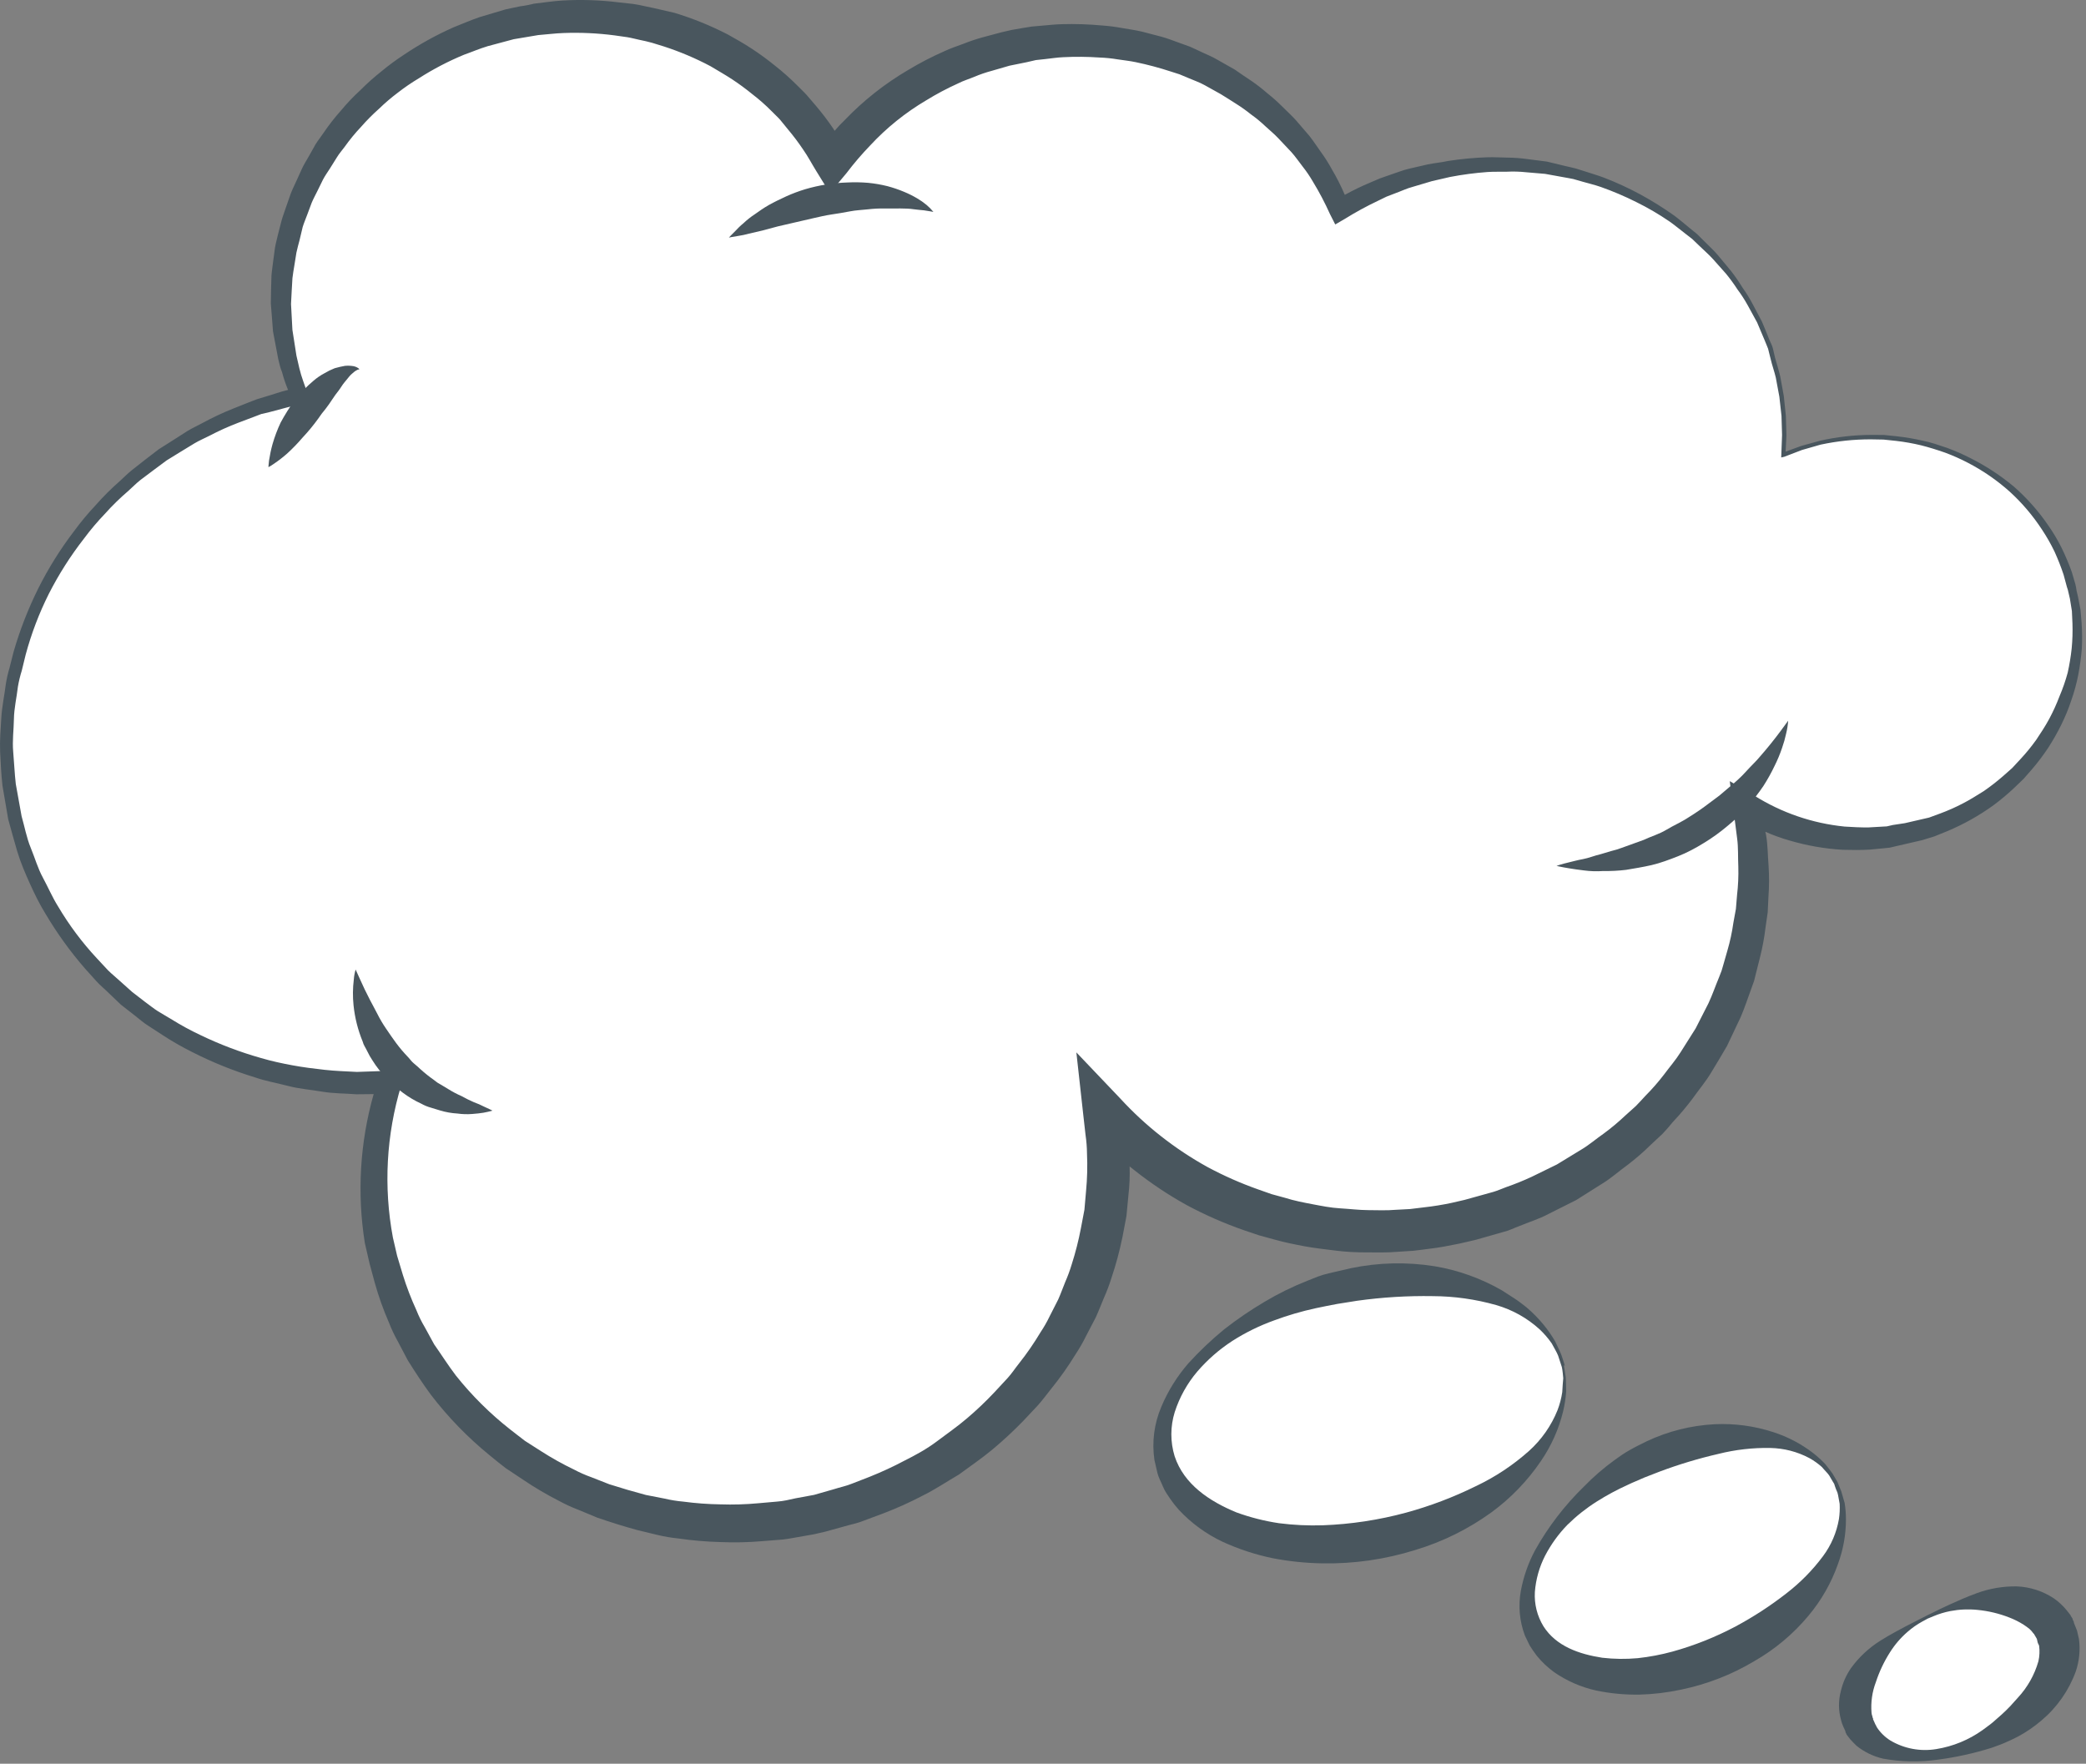
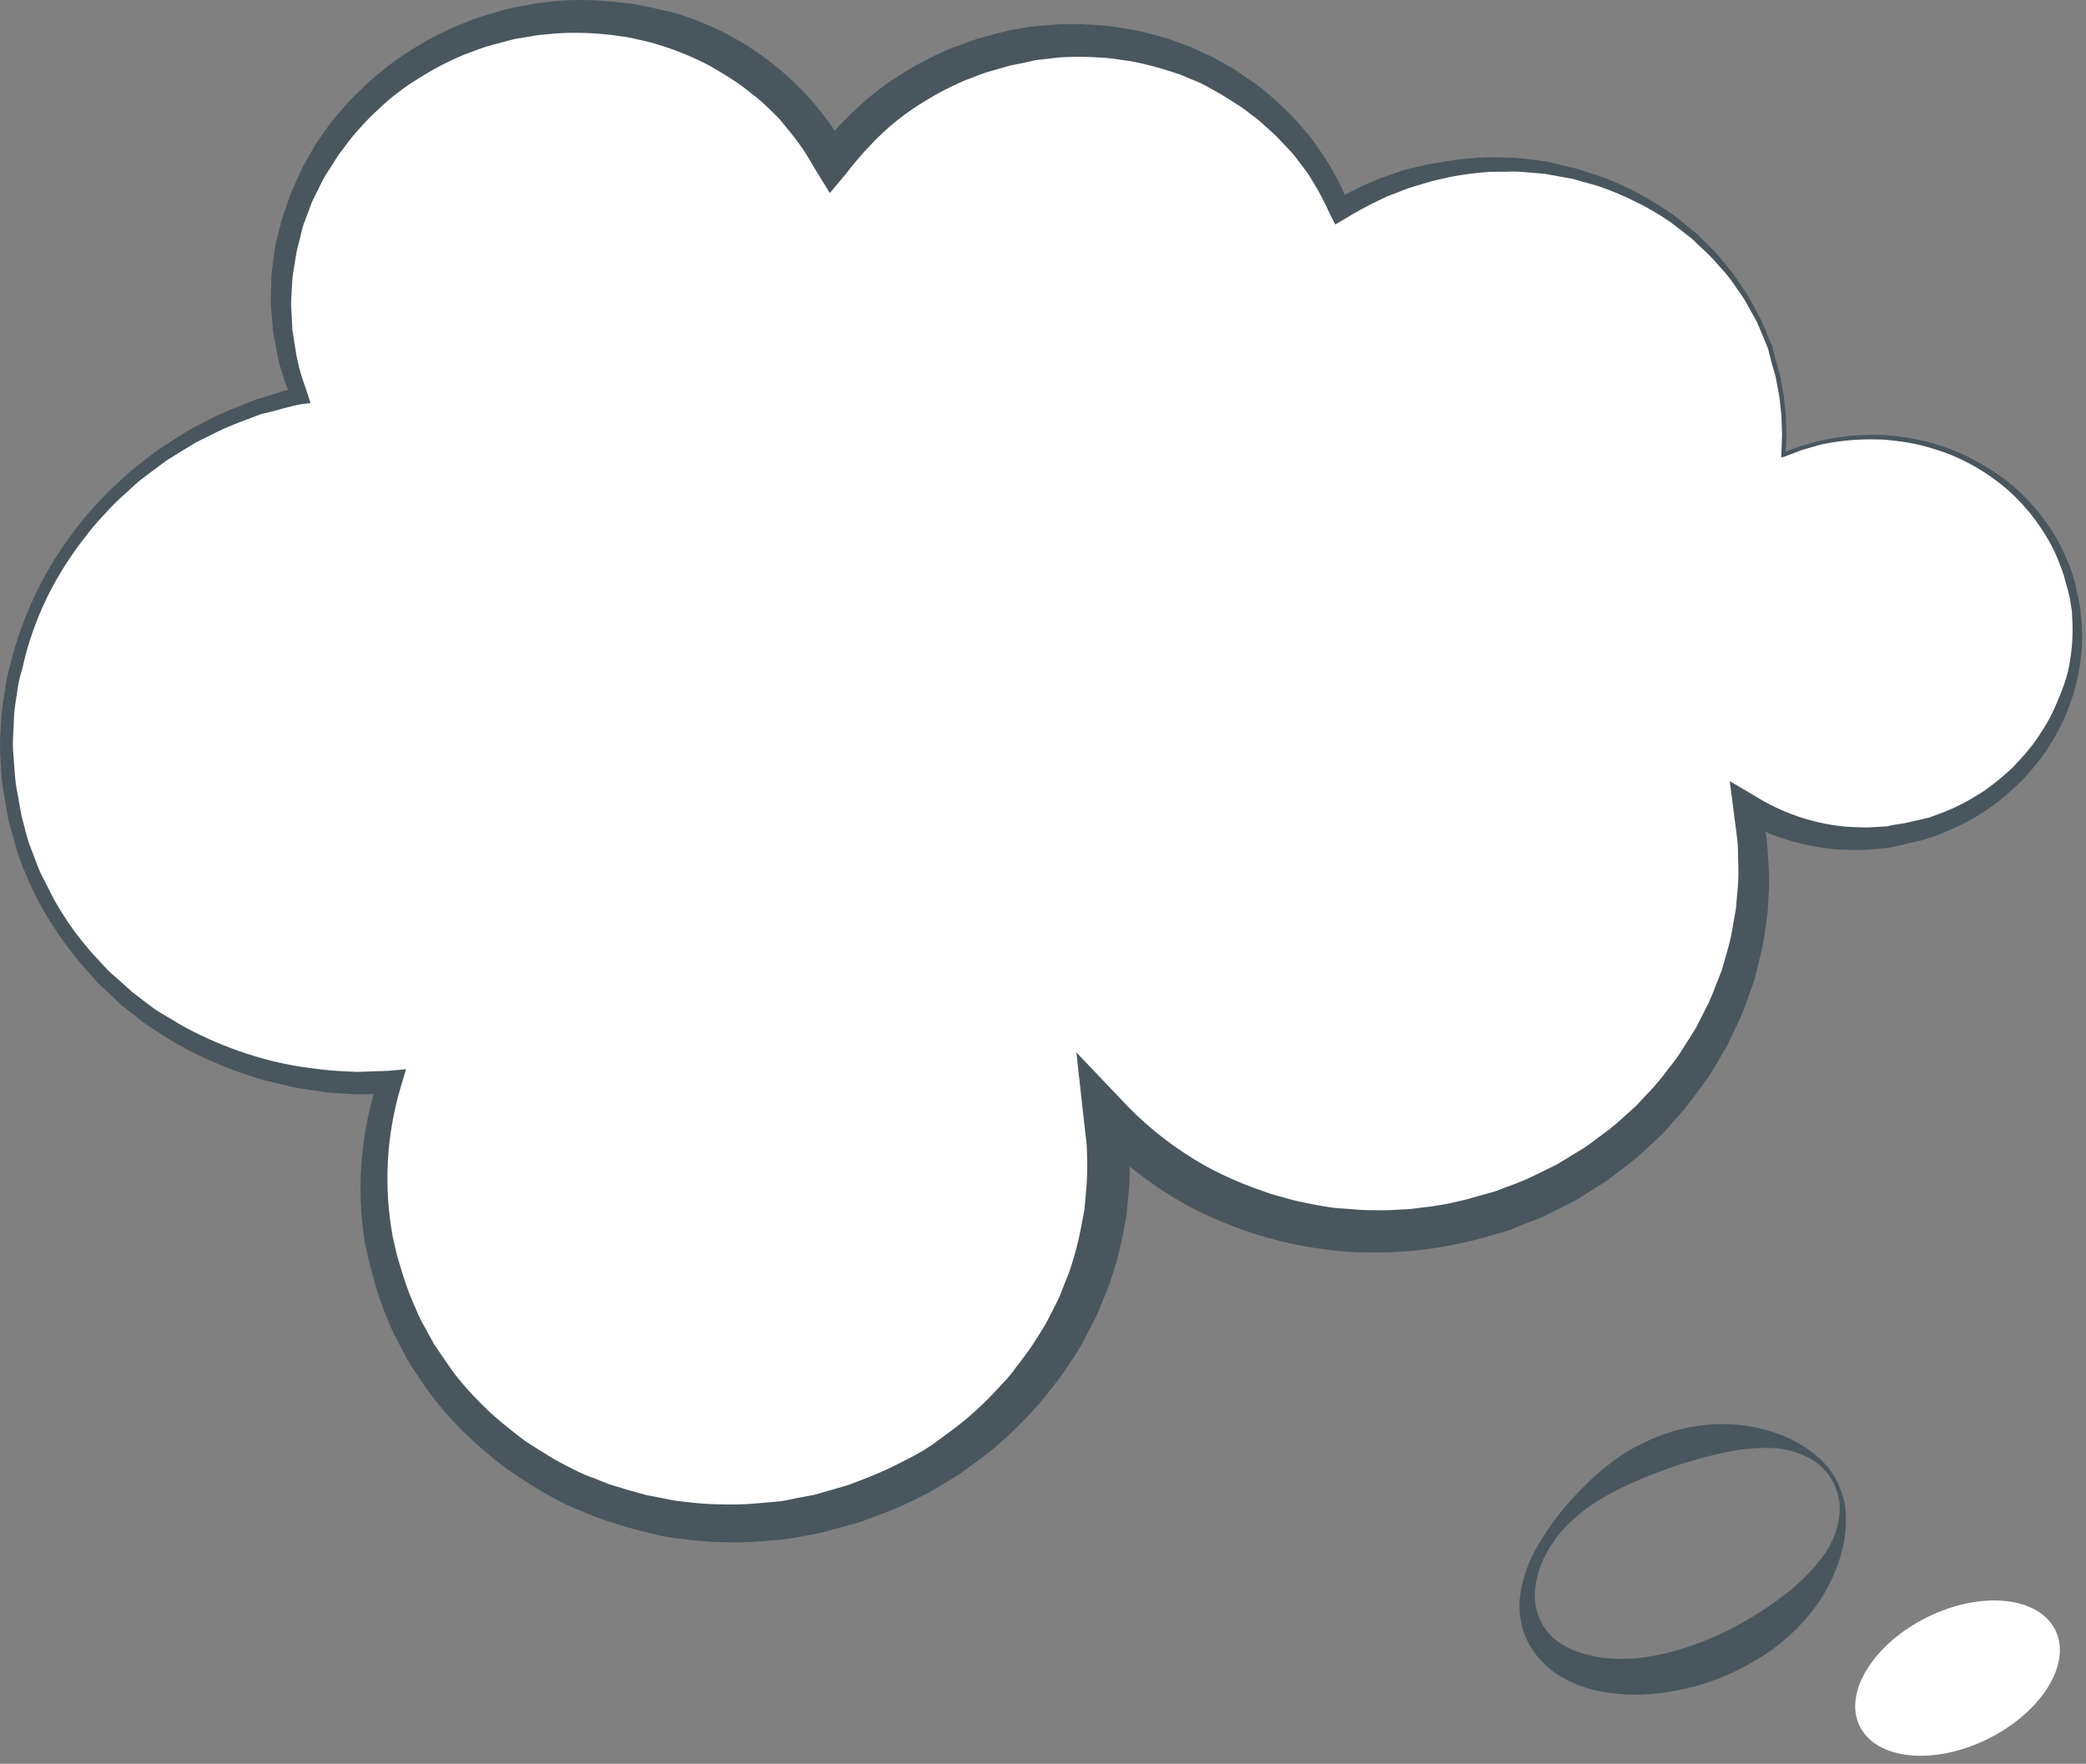
<svg xmlns="http://www.w3.org/2000/svg" width="330" height="279" viewBox="0 0 330 279" fill="none">
  <rect x="0" y="0" width="330" height="279" fill="#808080" stroke="none" />
-   <path d="M290.425 234.598C286.416 226.432 272.458 224.944 259.288 231.395C246.118 237.847 238.704 249.788 242.684 257.96C246.663 266.132 260.65 267.614 273.748 261.179C286.846 254.745 294.46 242.879 290.425 234.598Z" fill="white" />
  <path d="M291.289 235.928L290.693 234.46C290.693 234.46 290.421 234.007 289.914 233.124C289.635 232.704 289.214 232.195 288.742 231.592C288.145 230.968 287.504 230.386 286.824 229.853C284.931 228.397 282.801 227.279 280.527 226.549C277.535 225.573 274.391 225.15 271.248 225.299C267.534 225.492 263.894 226.405 260.529 227.987C259.632 228.436 258.812 228.823 257.82 229.385C256.828 229.948 256.232 230.388 255.386 230.993C253.679 232.232 252.082 233.615 250.611 235.126C247.525 238.121 244.895 241.552 242.805 245.309C241.755 247.296 241.011 249.429 240.598 251.637C240.16 254.017 240.381 256.47 241.236 258.733L241.993 260.301C242.313 260.833 242.732 261.403 243.131 261.947C243.93 262.919 244.849 263.786 245.865 264.528C247.868 265.908 250.117 266.891 252.491 267.422C254.759 267.894 257.072 268.112 259.388 268.072C261.605 268.01 263.812 267.743 265.981 267.276C270.038 266.435 273.926 264.922 277.485 262.801C280.753 260.938 283.661 258.506 286.074 255.619C288.129 253.176 289.723 250.379 290.778 247.365C291.602 245.118 292.024 242.744 292.023 240.35C292.021 239.483 291.953 238.618 291.819 237.761C291.592 237.04 291.449 236.422 291.289 235.928ZM291.028 237.883C291.071 238.686 291.034 239.491 290.917 240.287C290.552 242.421 289.688 244.438 288.395 246.173C286.743 248.392 284.792 250.373 282.599 252.058C280.085 254.019 277.409 255.762 274.6 257.269C271.419 258.96 268.063 260.3 264.592 261.263C262.787 261.756 260.946 262.105 259.087 262.307C257.219 262.477 255.34 262.454 253.477 262.239C249.829 261.673 246.193 260.437 244.172 257.267C243.176 255.639 242.701 253.744 242.812 251.838C242.965 249.838 243.514 247.887 244.428 246.101C245.363 244.307 246.555 242.658 247.967 241.207C249.377 239.819 250.932 238.586 252.606 237.529C254.187 236.53 255.836 235.643 257.541 234.874C258.344 234.477 259.307 234.118 260.142 233.728L262.549 232.793C265.583 231.656 268.689 230.721 271.847 229.994C274.526 229.321 277.283 229.005 280.045 229.055C282.206 229.094 284.327 229.642 286.236 230.655C286.945 231.05 287.609 231.522 288.213 232.062C288.655 232.597 289.096 232.995 289.372 233.401C289.869 234.241 290.15 234.737 290.165 234.733C290.179 234.73 290.281 235.237 290.684 236.129C290.819 236.582 290.883 237.189 291.028 237.883Z" fill="#49565E" />
  <path d="M325.151 257.881C322.538 252.545 313.469 251.609 304.958 255.787C296.448 259.965 291.582 267.711 294.194 273.048C296.806 278.384 305.858 279.309 314.383 275.127C322.908 270.946 327.792 263.211 325.151 257.881Z" fill="white" />
-   <path d="M328.11 256.775L328.074 256.617L328.044 256.487L327.912 256.245L327.862 256.029L327.608 255.649C327.571 255.491 327.479 255.421 327.346 255.239L326.877 254.651C326.317 253.974 325.668 253.375 324.949 252.869C323.188 251.693 321.135 251.029 319.018 250.951C316.87 250.921 314.734 251.286 312.717 252.027C310.982 252.655 309.587 253.311 308.446 253.817C307.305 254.323 306.437 254.766 305.84 255.07L304.925 255.509L301.468 257.277C300.364 257.881 298.994 258.576 297.446 259.555C295.637 260.692 294.063 262.167 292.81 263.899C292.059 264.993 291.519 266.217 291.218 267.509C290.822 268.998 290.828 270.565 291.236 272.051C291.328 272.452 291.464 272.843 291.641 273.215L291.91 273.789L291.977 274.077L292.102 274.29L292.125 274.391L292.71 275.15C293.03 275.485 293.353 275.835 293.684 276.152C294.919 277.153 296.368 277.855 297.918 278.205C300.769 278.719 303.683 278.772 306.551 278.363C309.437 277.985 312.285 277.357 315.062 276.488C315.827 276.19 316.396 276.028 317.111 275.711C317.827 275.394 318.488 275.105 319.204 274.728C320.551 274.006 321.814 273.14 322.973 272.145C325.417 270.087 327.28 267.426 328.377 264.426C328.943 262.768 329.116 261 328.882 259.264L328.577 257.94C328.454 257.605 328.282 257.19 328.11 256.775ZM322.585 260.355C322.691 261.172 322.652 262.002 322.469 262.806C321.857 264.942 320.753 266.905 319.244 268.536C318.817 268.983 318.428 269.467 318.038 269.876C317.647 270.284 317.154 270.777 316.677 271.205C316.2 271.633 315.734 272.044 315.253 272.458C314.773 272.872 314.102 273.315 313.64 273.679C311.464 275.234 308.957 276.264 306.316 276.689C303.813 277.105 301.244 276.626 299.059 275.335C298.197 274.797 297.462 274.077 296.905 273.226C296.847 273.074 296.773 272.929 296.683 272.793L296.308 271.955L296.261 271.754C296.448 272.104 296.285 271.854 296.301 271.926L296.201 271.495C296.13 271.316 296.087 271.126 296.072 270.934C295.938 269.289 296.172 267.636 296.758 266.093C297.302 264.435 298.051 262.851 298.989 261.38C299.754 260.162 300.697 259.066 301.786 258.128C302.492 257.512 303.262 256.974 304.083 256.522L304.959 256.047L305.872 255.669C306.73 255.307 307.622 255.035 308.535 254.857C309.949 254.587 311.395 254.524 312.827 254.669C314.56 254.836 316.262 255.243 317.882 255.88C318.674 256.183 319.433 256.566 320.148 257.023C320.471 257.232 320.781 257.458 321.078 257.703C321.302 257.906 321.502 258.134 321.675 258.383L321.791 258.492C321.807 258.564 321.923 258.735 321.996 258.854L322.225 259.256L322.245 259.342L322.355 259.817C322.391 259.975 322.548 260.196 322.585 260.355ZM322.379 259.463C322.477 259.561 322.395 259.535 322.379 259.463Z" fill="#49565E" />
  <path d="M287.977 70.028C285.972 70.501 284.011 71.141 282.113 71.943C282.459 67.739 282.151 63.506 281.2 59.395C275.781 35.933 251.239 21.57 226.339 27.321C221.257 28.503 216.399 30.495 211.95 33.221C203.824 13.793 181.697 2.599 159.273 7.779C148.237 10.285 138.452 16.633 131.664 25.688C122.462 8.493 101.705 -1.032 80.692 3.822C55.807 9.57 40.021 33.248 45.441 56.711C45.924 58.706 46.553 60.662 47.323 62.564L46.82 62.681C15.437 69.899 -4.463 99.786 2.365 129.348C8.495 155.889 33.926 173.047 61.685 171.211C58.797 180.179 58.391 189.761 60.51 198.94C67.345 228.53 98.316 246.636 129.706 239.385C159.931 232.404 179.408 204.494 174.74 175.948C188.176 190.862 209.84 198.146 231.76 193.083C262.704 185.936 282.422 156.834 276.439 127.652C284.179 132.341 293.451 133.801 302.257 131.72C320.363 127.538 331.833 110.311 327.892 93.25C323.951 76.189 306.083 65.846 287.977 70.028Z" fill="white" />
  <path d="M328.321 92.424L327.754 90.493C327.286 89.19 326.748 87.913 326.142 86.668C325.529 85.436 324.825 84.252 324.035 83.124C322.49 80.857 320.663 78.794 318.6 76.986C316.503 75.235 314.212 73.73 311.773 72.501C310.559 71.876 309.307 71.325 308.026 70.852C306.744 70.421 305.405 69.942 304.105 69.697C302.778 69.395 301.435 69.169 300.083 69.019L298.048 68.808L295.999 68.796C293.275 68.809 290.561 69.121 287.905 69.725L284.942 70.546L282.482 71.448L282.611 68.858L282.517 65.758L282.193 62.651L281.636 59.583C281.397 58.547 281.084 57.589 280.808 56.592L280.476 55.153C280.36 54.65 280.085 54.182 279.914 53.767C279.523 52.797 279.146 51.824 278.73 50.873L277.302 48.172C276.82 47.252 276.276 46.365 275.674 45.519C275.122 44.615 274.52 43.742 273.872 42.904L271.772 40.373C271.102 39.575 270.322 38.891 269.587 38.136L268.485 37.041L267.271 36.05C266.451 35.391 265.672 34.706 264.83 34.083C263.124 32.875 261.35 31.767 259.516 30.765C257.662 29.763 255.746 28.879 253.78 28.119C252.798 27.739 251.796 27.471 250.792 27.128L249.288 26.657C248.786 26.515 248.279 26.421 247.765 26.297L244.715 25.561L241.59 25.162C240.568 25.018 239.538 24.943 238.506 24.934C237.456 24.919 236.393 24.846 235.339 24.878C233.232 24.948 231.131 25.145 229.047 25.468C227.997 25.71 227.01 25.771 225.867 26.006L222.859 26.701C221.88 26.927 220.829 27.366 219.827 27.689L218.298 28.224L216.836 28.849C215.437 29.432 214.071 30.092 212.744 30.825C212.147 29.424 211.458 28.065 210.682 26.756C210.183 25.838 209.625 24.955 209.01 24.11C208.391 23.268 207.834 22.366 207.151 21.509L205.077 19.095C204.378 18.302 203.596 17.604 202.846 16.852C202.1 16.103 201.31 15.4 200.48 14.746C199.681 14.048 198.842 13.397 197.968 12.796C197.089 12.211 196.176 11.604 195.341 11.009L192.568 9.437C191.653 8.89 190.66 8.529 189.701 8.053L188.258 7.387L186.77 6.851C185.766 6.508 184.774 6.085 183.74 5.809L180.659 5.005C179.631 4.758 178.569 4.624 177.494 4.433C176.461 4.24 175.418 4.106 174.37 4.033C172.248 3.835 170.115 3.765 167.985 3.826C166.928 3.843 165.868 3.982 164.795 4.063L163.206 4.203L161.628 4.461L160.054 4.734L159.276 4.913L158.384 5.12L155.457 5.902C154.43 6.184 153.42 6.523 152.432 6.919C151.415 7.305 150.341 7.644 149.386 8.107C147.425 8.969 145.521 9.955 143.686 11.06C139.979 13.23 136.591 15.905 133.621 19.008C133.062 19.538 132.534 20.101 132.039 20.692C131.973 20.573 131.901 20.458 131.823 20.348C130.974 19.096 130.058 17.891 129.079 16.738L127.605 15.018C127.096 14.454 126.539 13.945 126.004 13.402C124.934 12.334 123.801 11.331 122.611 10.398C121.442 9.444 120.224 8.552 118.962 7.725C117.709 6.893 116.386 6.153 115.08 5.424C112.4 4.046 109.602 2.912 106.718 2.037L104.523 1.529C103.813 1.344 103.07 1.213 102.335 1.049C101.6 0.886 100.865 0.722 100.129 0.62L97.904 0.376C94.925 0.005 91.919 -0.092 88.923 0.086C87.427 0.174 85.968 0.42 84.489 0.58C83.77 0.747 83.05 0.913 82.296 0.996L79.983 1.485L75.898 2.701C74.492 3.177 73.116 3.783 71.726 4.331C69.002 5.543 66.389 6.988 63.916 8.651C62.669 9.463 61.471 10.347 60.328 11.299C59.163 12.219 58.055 13.209 57.01 14.262C55.908 15.271 54.876 16.355 53.923 17.506C52.934 18.614 52.02 19.787 51.187 21.017C50.782 21.625 50.309 22.204 49.922 22.825L48.848 24.739C48.481 25.384 48.08 26.008 47.777 26.669L46.863 28.683C46.564 29.358 46.216 30.015 45.966 30.709L45.237 32.8C45.006 33.505 44.739 34.188 44.54 34.901L43.981 37.077C43.814 37.797 43.615 38.51 43.494 39.234L43.2 41.438C43.126 42.169 42.991 42.897 42.945 43.62L42.88 45.831C42.87 46.577 42.853 47.352 42.844 48.036L43.022 50.254L43.187 52.413L43.596 54.575L44.011 56.767C44.201 57.587 44.344 58.206 44.618 58.87C44.873 59.828 45.191 60.767 45.571 61.681C44.304 61.974 43.15 62.422 41.911 62.769L40.65 63.151L39.383 63.641L36.857 64.648C35.19 65.314 33.564 66.079 31.989 66.939C31.207 67.362 30.384 67.734 29.626 68.198L27.368 69.644L25.106 71.076L23.02 72.678L20.916 74.331C20.211 74.888 19.586 75.532 18.934 76.123C17.588 77.3 16.32 78.565 15.139 79.909C13.916 81.206 12.775 82.577 11.722 84.016C9.553 86.854 7.656 89.89 6.054 93.084C4.46 96.291 3.157 99.634 2.161 103.074L1.502 105.666C1.247 106.515 1.051 107.38 0.917 108.255C0.692 110.035 0.309 111.79 0.205 113.572C0.101 115.354 -0.057 117.163 0.021 118.948C0.1 120.733 0.197 122.529 0.394 124.302L1.298 129.594C1.803 131.386 2.222 133.002 2.739 134.716C3.256 136.43 3.981 138.126 4.725 139.772C5.47 141.419 6.247 143.012 7.19 144.537C9.011 147.618 11.109 150.527 13.458 153.226L15.253 155.221C15.864 155.898 16.549 156.437 17.2 157.09L19.144 158.944L21.271 160.604C21.989 161.151 22.683 161.793 23.406 162.233L25.673 163.709C27.181 164.696 28.745 165.595 30.357 166.4C33.575 168.041 36.932 169.395 40.388 170.447C42.037 171.021 43.869 171.34 45.628 171.798C47.386 172.256 49.189 172.384 50.957 172.688C52.726 172.992 54.568 172.96 56.375 173.104L59.113 173.077C56.94 180.733 56.463 188.771 57.716 196.629L58.084 198.226L58.27 199.032L58.48 199.938L59.306 202.99C59.905 205.12 60.651 207.206 61.536 209.233C61.939 210.267 62.414 211.271 62.958 212.238L64.5 215.17C65.677 217.05 66.876 218.894 68.198 220.68C70.892 224.19 73.983 227.376 77.41 230.174C78.269 230.87 79.116 231.584 79.996 232.244L82.754 234.077C84.579 235.31 86.479 236.43 88.441 237.43C89.409 237.958 90.413 238.42 91.443 238.813L94.512 240.089C96.603 240.803 98.712 241.468 100.848 242.05L104.058 242.824C105.134 243.078 106.224 243.262 107.323 243.373C109.512 243.691 111.717 243.88 113.928 243.938C116.141 244.034 118.359 243.987 120.566 243.799L123.871 243.536C124.963 243.405 126.06 243.166 127.141 242.992L128.773 242.706L129.579 242.52L130.529 242.301L133.579 241.46C134.613 241.145 135.594 240.994 136.659 240.551L139.841 239.362C141.93 238.565 143.97 237.643 145.95 236.602C147.939 235.628 149.785 234.368 151.697 233.259C153.484 231.938 155.334 230.692 157.036 229.268C158.741 227.843 160.37 226.329 161.916 224.732L164.204 222.294C164.95 221.455 165.607 220.561 166.3 219.688C167.697 217.964 168.98 216.149 170.139 214.256C170.757 213.327 171.313 212.359 171.804 211.356L173.359 208.375C173.822 207.359 174.217 206.313 174.648 205.29C175.104 204.268 175.5 203.22 175.833 202.152C176.544 200.036 177.124 197.878 177.57 195.69L178.2 192.377L178.518 189.031C178.692 187.533 178.754 186.024 178.704 184.518L179.502 185.152C182.1 187.209 184.863 189.049 187.762 190.653C190.673 192.21 193.702 193.538 196.82 194.622L199.17 195.413L201.566 196.072C203.188 196.53 204.777 196.845 206.363 197.146C207.948 197.446 209.625 197.619 211.266 197.831C212.907 198.043 214.561 198.116 216.199 198.116C217.836 198.117 219.501 198.172 221.149 198.019L223.613 197.858C224.428 197.776 225.247 197.648 226.059 197.551C227.699 197.369 229.307 197.043 230.929 196.714L232.124 196.438L232.858 196.269L233.433 196.136L235.681 195.495L237.943 194.852C238.72 194.672 239.505 194.263 240.287 193.977C241.836 193.331 243.494 192.827 244.937 192.054L249.352 189.837L253.521 187.207C254.93 186.352 256.103 185.262 257.483 184.277C258.792 183.278 260.036 182.196 261.207 181.038L263.004 179.365C263.581 178.756 264.132 178.123 264.658 177.468C265.785 176.277 266.841 175.021 267.821 173.706C268.77 172.366 269.843 171.103 270.685 169.696C271.528 168.289 272.388 166.894 273.209 165.461L275.359 160.919C276.013 159.419 276.511 157.834 277.083 156.308L277.498 155.152L277.796 153.946L278.398 151.565C278.805 149.976 279.106 148.363 279.299 146.735L279.648 144.306L279.764 141.855C279.883 140.224 279.89 138.587 279.784 136.955C279.649 135.32 279.664 133.68 279.385 132.077L279.269 131.574C280.514 132.126 281.796 132.589 283.106 132.96C285.842 133.769 288.662 134.261 291.511 134.429C292.929 134.465 294.344 134.486 295.764 134.401L297.871 134.202L298.923 134.095L299.959 133.856L302.032 133.377L302.622 133.241L303.111 133.128L304.09 132.902L306.029 132.303L308.025 131.493C310.627 130.406 313.095 129.022 315.38 127.369C316.506 126.531 317.583 125.63 318.607 124.669L320.121 123.214L321.5 121.637C322.405 120.576 323.246 119.461 324.018 118.298C324.776 117.124 325.467 115.907 326.087 114.653C326.703 113.408 327.232 112.121 327.669 110.802C328.135 109.489 328.503 108.143 328.77 106.775C329.031 105.414 329.219 104.04 329.336 102.659C329.409 101.279 329.398 99.895 329.303 98.516L329.129 96.45L328.736 94.418L328.503 93.412C328.463 93.079 328.402 92.749 328.321 92.424ZM327.232 93.751L327.455 94.715L327.768 96.657L327.857 98.623C327.901 99.936 327.861 101.251 327.736 102.559C327.598 103.851 327.388 105.134 327.107 106.402C326.759 107.689 326.321 108.949 325.796 110.174C325.333 111.394 324.792 112.582 324.176 113.731C323.561 114.873 322.843 115.963 322.121 117.039C321.364 118.1 320.539 119.111 319.651 120.064L318.328 121.491L316.868 122.783C315.893 123.632 314.872 124.424 313.808 125.157C312.706 125.835 311.611 126.543 310.458 127.128C309.322 127.717 308.15 128.235 306.951 128.68L305.176 129.333L303.218 129.785L302.225 130.014L301.736 130.127L301.347 130.217L299.429 130.509L298.493 130.725L297.536 130.779L295.62 130.888C294.337 130.912 293.059 130.828 291.799 130.755C286.733 130.247 281.853 128.574 277.541 125.866L273.645 123.569L274.242 128.189L274.807 132.605C275.01 134.073 274.925 135.608 274.998 137.106C275.039 138.595 274.973 140.084 274.799 141.562L274.615 143.786L274.214 145.985C274.009 147.457 273.696 148.912 273.279 150.338L272.667 152.479L272.353 153.552L271.955 154.583C271.378 155.959 270.901 157.372 270.271 158.715L268.247 162.683L265.871 166.444C265.085 167.701 264.101 168.823 263.223 170.01C262.321 171.187 261.343 172.304 260.296 173.354C259.785 173.896 259.294 174.464 258.776 174.977L257.119 176.466C256.044 177.485 254.907 178.437 253.714 179.314C252.498 180.155 251.377 181.142 250.095 181.892L246.294 184.21L242.303 186.162C240.991 186.772 239.649 187.314 238.282 187.788C237.597 188.037 236.968 188.334 236.229 188.55L233.978 189.176L231.713 189.805L231.138 189.938L230.735 190.031L229.655 190.28C228.206 190.591 226.743 190.828 225.271 190.99L223.059 191.259L220.842 191.377C219.357 191.508 217.824 191.437 216.413 191.43C215.001 191.423 213.471 191.231 211.996 191.147C210.522 191.063 209.058 190.765 207.615 190.492C206.173 190.219 204.712 189.935 203.305 189.488L201.169 188.905L199.09 188.173C196.313 187.195 193.615 186.005 191.021 184.612C188.448 183.19 185.993 181.562 183.681 179.746C181.368 177.933 179.208 175.934 177.221 173.768L170.277 166.478L171.395 176.569L171.728 179.522C171.874 180.508 171.951 181.503 171.961 182.499C172.049 184.472 171.999 186.448 171.811 188.413L171.553 191.367L170.999 194.283C170.63 196.227 170.142 198.147 169.537 200.03C169.251 200.978 168.909 201.907 168.512 202.813C168.133 203.733 167.805 204.673 167.405 205.568L166.049 208.23C165.631 209.102 165.151 209.942 164.613 210.744C163.587 212.464 162.449 214.114 161.206 215.683C160.583 216.463 160.059 217.281 159.368 218.032L157.329 220.23C155.962 221.686 154.513 223.062 152.991 224.354C151.473 225.659 149.811 226.801 148.223 228.001C146.636 229.201 144.859 230.172 143.066 231.071C141.287 232.016 139.459 232.863 137.588 233.609L134.805 234.691C133.921 235.062 132.806 235.289 131.818 235.608L128.775 236.478L125.867 237.014C124.888 237.24 123.909 237.466 122.955 237.535L119.983 237.797C117.981 237.984 115.969 238.044 113.96 237.976C111.999 237.947 110.042 237.802 108.099 237.542C107.097 237.455 106.102 237.294 105.123 237.062L102.17 236.487C100.227 235.97 98.297 235.406 96.382 234.793L93.564 233.686C92.618 233.35 91.699 232.945 90.813 232.473C89.014 231.61 87.27 230.637 85.591 229.558L83.048 227.933C82.242 227.331 81.458 226.694 80.666 226.089C77.501 223.601 74.636 220.754 72.127 217.606C70.909 216.008 69.854 214.327 68.68 212.659L67.209 209.968C66.69 209.099 66.241 208.189 65.868 207.247C65.036 205.44 64.323 203.58 63.733 201.679L62.821 198.647L62.489 197.209L62.156 195.77C60.657 187.761 61.106 179.508 63.466 171.708L64.236 169.136L61.566 169.389L56.467 169.567C54.764 169.476 53.07 169.427 51.342 169.235C49.615 169.043 47.96 168.835 46.282 168.525C44.603 168.216 42.943 167.857 41.3 167.373C38.011 166.445 34.809 165.233 31.731 163.749C30.183 163.023 28.678 162.207 27.225 161.305L24.991 159.972C24.265 159.519 23.605 158.959 22.915 158.467L20.905 156.916L18.994 155.206C18.374 154.622 17.691 154.097 17.079 153.481L15.325 151.598C12.987 149.089 10.927 146.333 9.182 143.38C8.27 141.924 7.6 140.336 6.781 138.828C5.963 137.32 5.509 135.682 4.857 134.105C4.204 132.529 3.869 130.682 3.414 129.105L2.499 124.028C2.304 122.33 2.238 120.603 2.086 118.895C1.934 117.188 2.173 115.466 2.201 113.747C2.228 112.029 2.639 110.328 2.835 108.616C2.982 107.758 3.187 106.911 3.447 106.08L4.062 103.559C4.957 100.239 6.183 97.016 7.723 93.941C9.293 90.856 11.155 87.929 13.284 85.201C14.303 83.826 15.409 82.518 16.594 81.284C17.747 79.992 18.986 78.779 20.304 77.654C20.945 77.082 21.544 76.459 22.223 75.924L24.29 74.37L26.361 72.831L28.564 71.474L30.77 70.13C31.516 69.686 32.303 69.352 33.077 68.962C34.593 68.163 36.157 67.457 37.759 66.85L40.144 65.95L41.342 65.492L42.623 65.195L45.165 64.517C45.984 64.284 46.815 64.091 47.655 63.943L49.13 63.769L48.611 62.175C48.201 60.861 47.682 59.663 47.356 58.254L46.894 56.254L46.577 54.221L46.259 52.188L46.149 50.138L46.039 48.087L46.144 46.047L46.263 44.005C46.333 43.322 46.467 42.654 46.569 41.98L46.892 39.965C47.026 39.297 47.224 38.645 47.39 37.986L47.882 35.917C48.08 35.266 48.357 34.626 48.591 33.996L49.302 32.09C49.565 31.453 49.898 30.86 50.196 30.247L51.092 28.418C51.408 27.814 51.809 27.253 52.199 26.646L53.306 24.875C53.657 24.294 54.114 23.78 54.519 23.233C55.304 22.126 56.166 21.076 57.098 20.09C57.991 19.068 58.948 18.103 59.963 17.201C60.896 16.296 61.885 15.45 62.925 14.668C63.99 13.839 65.105 13.075 66.263 12.383C68.534 10.93 70.93 9.682 73.422 8.652C74.669 8.213 75.84 7.7 77.158 7.304L81.27 6.203L85.152 5.549C86.494 5.451 87.83 5.264 89.185 5.223C91.867 5.124 94.553 5.249 97.215 5.596L99.206 5.879C99.867 5.984 100.516 6.167 101.169 6.304C101.822 6.441 102.475 6.578 103.124 6.762L105.034 7.351C107.573 8.175 110.036 9.219 112.395 10.47C113.54 11.159 114.706 11.815 115.815 12.543C116.926 13.276 117.998 14.065 119.029 14.908C120.083 15.715 121.081 16.593 122.016 17.535C122.477 18.02 122.971 18.451 123.42 18.954L124.668 20.485C125.521 21.499 126.318 22.559 127.055 23.66C127.82 24.741 128.425 25.921 129.125 27.047L131.28 30.534L133.906 27.396C135.068 25.864 136.319 24.401 137.654 23.015C140.246 20.221 143.23 17.817 146.512 15.879C148.137 14.878 149.824 13.982 151.563 13.197C152.416 12.757 153.284 12.511 154.154 12.143C155.035 11.771 155.941 11.46 156.866 11.213L159.708 10.39L162.43 9.837L163.869 9.505L165.348 9.345C166.31 9.244 167.259 9.085 168.206 9.048C170.12 8.952 172.037 8.969 173.949 9.101C174.912 9.135 175.871 9.233 176.821 9.392C177.764 9.538 178.726 9.634 179.651 9.829C181.535 10.22 183.396 10.716 185.224 11.316L186.599 11.755L187.926 12.312C188.804 12.7 189.737 13.001 190.574 13.473L193.114 14.887C193.94 15.379 194.747 15.919 195.562 16.428C196.381 16.942 197.169 17.503 197.921 18.11C198.707 18.668 199.452 19.28 200.149 19.945C200.861 20.599 201.61 21.213 202.274 21.924L204.282 24.052C204.931 24.765 205.465 25.566 206.068 26.335C206.668 27.095 207.213 27.895 207.698 28.733C208.706 30.385 209.608 32.1 210.399 33.867L211.233 35.508L212.743 34.629C214.437 33.574 216.19 32.617 217.994 31.764L219.357 31.101L220.75 30.567C221.688 30.229 222.53 29.806 223.545 29.541L226.51 28.66L229.389 27.995C231.358 27.617 233.347 27.354 235.347 27.209C236.348 27.145 237.358 27.184 238.369 27.163C239.387 27.112 240.407 27.139 241.42 27.247L244.436 27.505L247.411 28.044C247.904 28.143 248.404 28.209 248.9 28.323L250.361 28.742C251.32 29.02 252.312 29.247 253.27 29.585C255.179 30.261 257.043 31.055 258.853 31.963C260.677 32.86 262.435 33.887 264.111 35.036C264.942 35.617 265.715 36.273 266.524 36.889L267.726 37.824L268.818 38.874C269.543 39.586 270.333 40.252 271.008 41.005L273.055 43.306C273.699 44.093 274.299 44.916 274.852 45.769C275.461 46.582 276.013 47.437 276.504 48.328L277.975 51.017L279.143 53.779C279.328 54.252 279.538 54.703 279.706 55.163L280.11 56.782C280.339 57.776 280.708 58.782 280.927 59.73L281.489 62.752L281.828 65.796L281.917 68.805L281.804 71.862L281.784 72.368L282.274 72.254L285.059 71.186L288.016 70.337C290.628 69.777 293.292 69.496 295.964 69.501L297.974 69.537L299.962 69.745C301.287 69.898 302.601 70.13 303.898 70.442C305.186 70.766 306.461 71.168 307.715 71.606C308.965 72.07 310.184 72.614 311.365 73.233C313.735 74.468 315.941 75.994 317.933 77.776C319.89 79.56 321.611 81.586 323.055 83.805C323.789 84.911 324.446 86.066 325.021 87.261C325.563 88.453 326.042 89.672 326.456 90.915L326.98 92.855C327.09 93.145 327.174 93.445 327.232 93.751Z" fill="#49565E" />
-   <path d="M118.483 36.959L120.613 36.467L123.055 35.812L125.76 35.187L128.639 34.522C129.632 34.293 130.582 34.073 131.534 33.929C132.51 33.788 133.484 33.624 134.453 33.437C135.409 33.246 136.359 33.224 137.289 33.115C138.219 33.006 139.119 32.965 139.972 32.98C140.824 32.996 141.638 32.974 142.412 32.977C143.186 32.98 143.934 33.005 144.516 33.097C145.099 33.19 145.711 33.215 146.179 33.274C147.105 33.409 147.662 33.522 147.662 33.522C147.336 33.116 146.971 32.744 146.571 32.411C146.111 32.031 145.621 31.688 145.106 31.385C144.44 30.992 143.747 30.645 143.033 30.349C142.172 29.986 141.286 29.685 140.383 29.446C139.382 29.197 138.363 29.021 137.336 28.922C136.238 28.829 135.134 28.81 134.034 28.867C131.78 28.939 129.545 29.297 127.382 29.933C126.349 30.246 125.338 30.626 124.355 31.072C123.412 31.517 122.494 31.941 121.636 32.427C120.778 32.913 120.077 33.424 119.399 33.899C118.764 34.315 118.168 34.787 117.617 35.31C117.094 35.734 116.677 36.164 116.374 36.491C115.681 37.167 115.308 37.586 115.308 37.586C115.308 37.586 115.869 37.457 116.764 37.326C117.344 37.241 117.918 37.118 118.483 36.959ZM55.89 57.918C55.455 57.849 55.014 57.834 54.576 57.873C54.027 57.97 53.484 58.095 52.949 58.248C52.369 58.476 51.809 58.753 51.275 59.074C50.671 59.398 50.105 59.788 49.588 60.237C49.068 60.675 48.543 61.16 48.039 61.671C47.784 61.942 47.507 62.188 47.266 62.455L46.612 63.303C45.8 64.436 45.061 65.619 44.398 66.845C43.878 67.949 43.447 69.092 43.111 70.264C42.875 71.119 42.691 71.986 42.559 72.862C42.479 73.501 42.465 73.899 42.465 73.899C42.78 73.737 43.081 73.551 43.367 73.342C44.095 72.848 44.791 72.307 45.45 71.724C46.316 70.93 47.133 70.083 47.896 69.189C48.772 68.257 49.587 67.269 50.336 66.231C50.691 65.695 51.079 65.181 51.496 64.691C51.881 64.193 52.235 63.687 52.57 63.17C52.876 62.698 53.206 62.242 53.558 61.805C53.885 61.381 54.163 60.877 54.449 60.539C54.734 60.2 55.016 59.847 55.277 59.529C55.537 59.211 55.776 59.065 55.998 58.847C56.177 58.703 56.373 58.582 56.582 58.485L56.855 58.422C56.804 58.343 56.737 58.276 56.658 58.225C56.425 58.072 56.164 57.967 55.89 57.918ZM281.719 115.597C280.695 116.983 279.614 118.324 278.479 119.619C277.83 120.42 276.978 121.193 276.195 122.071C275.412 122.948 274.48 123.77 273.487 124.59L272.017 125.839C271.504 126.245 270.953 126.615 270.426 127.025C269.363 127.841 268.258 128.602 267.117 129.304C266 130.047 264.743 130.58 263.613 131.265C262.483 131.951 261.186 132.311 260.026 132.866L256.528 134.129C255.986 134.331 255.433 134.5 254.87 134.633L253.281 135.106C252.26 135.342 251.335 135.738 250.433 135.901C249.531 136.064 248.821 136.273 248.202 136.416C246.964 136.702 246.239 136.975 246.239 136.975C246.239 136.975 246.963 137.157 248.239 137.362C248.882 137.456 249.657 137.595 250.558 137.69C251.57 137.826 252.594 137.859 253.613 137.788C254.824 137.808 256.036 137.746 257.239 137.602C258.507 137.384 259.884 137.172 261.265 136.853C262.647 136.534 264.097 135.987 265.487 135.439C266.876 134.891 268.226 134.17 269.552 133.348C270.86 132.555 272.103 131.66 273.27 130.671C273.852 130.173 274.426 129.707 274.956 129.176L276.453 127.587C277.354 126.557 278.193 125.473 278.963 124.34C279.623 123.313 280.217 122.245 280.741 121.142C281.2 120.226 281.595 119.279 281.921 118.308C282.184 117.566 282.399 116.808 282.564 116.038C282.729 115.373 282.836 114.694 282.884 114.01L281.719 115.597ZM74.963 174.357C74.307 174.074 73.667 173.757 73.045 173.406C72.298 173.081 71.577 172.701 70.887 172.268L69.778 171.6L69.2 171.263L68.666 170.856C67.92 170.332 67.206 169.763 66.529 169.153C66.184 168.838 65.853 168.521 65.482 168.228C65.111 167.935 64.85 167.525 64.512 167.179C63.855 166.496 63.242 165.773 62.677 165.012C62.11 164.264 61.594 163.474 61.07 162.716C60.562 161.975 60.104 161.2 59.701 160.396C59.31 159.622 58.9 158.899 58.543 158.208C57.951 157.072 57.396 155.917 56.879 154.744C56.497 153.878 56.259 153.372 56.259 153.372C56.107 153.888 56.011 154.418 55.972 154.953C55.803 156.309 55.789 157.68 55.931 159.039C56.135 161.008 56.621 162.937 57.375 164.767C57.498 165.299 57.844 165.749 58.086 166.269C58.33 166.785 58.612 167.282 58.93 167.756C59.555 168.751 60.277 169.68 61.087 170.531C61.505 170.965 61.895 171.405 62.326 171.76C62.756 172.115 63.251 172.486 63.714 172.849C64.628 173.533 65.612 174.119 66.649 174.595C67.125 174.862 67.632 175.07 68.157 175.217L69.625 175.665C70.52 175.935 71.443 176.099 72.376 176.151C73.144 176.26 73.922 176.283 74.696 176.222C75.385 176.184 75.985 176.091 76.47 176.024C76.955 175.937 77.435 175.827 77.909 175.692C77.909 175.692 77.391 175.417 76.513 175.029C76.083 174.81 75.557 174.568 74.963 174.357Z" fill="#49565E" />
-   <path d="M247.263 216.171C244.758 205.325 228.637 199.79 211.251 203.806C193.864 207.822 181.804 219.865 184.31 230.712C186.815 241.558 202.932 247.08 220.319 243.064C237.705 239.048 249.765 227.004 247.263 216.171Z" fill="white" />
-   <path d="M247.549 216.075C247.549 216.075 247.402 215.442 246.983 214.281C246.76 213.712 246.4 213.007 246.01 212.173C245.474 211.256 244.867 210.383 244.194 209.561C243.365 208.548 242.444 207.614 241.443 206.772C240.874 206.343 240.291 205.856 239.615 205.422L237.568 204.107C234.289 202.224 230.701 200.939 226.973 200.311C222.572 199.606 218.08 199.709 213.717 200.615L210.177 201.433C208.896 201.729 208.003 202.132 206.837 202.598C204.48 203.526 202.204 204.644 200.03 205.943C197.822 207.25 195.7 208.697 193.678 210.275C191.651 211.937 189.748 213.744 187.983 215.681C186.206 217.729 184.766 220.046 183.717 222.546C182.584 225.198 182.207 228.112 182.629 230.965L183.098 232.993C183.264 233.712 183.66 234.378 183.979 235.168C184.298 235.958 184.743 236.507 185.123 237.101C185.544 237.711 186.002 238.293 186.496 238.845C188.469 240.959 190.826 242.677 193.442 243.908C195.957 245.057 198.592 245.922 201.299 246.487C203.911 246.992 206.561 247.267 209.221 247.309C214.193 247.395 219.147 246.681 223.893 245.193C228.212 243.898 232.283 241.887 235.936 239.244C238.996 237.005 241.648 234.255 243.776 231.115C245.403 228.739 246.589 226.089 247.275 223.291C247.522 222.258 247.685 221.207 247.762 220.148C247.732 219.23 247.749 218.453 247.696 217.829C247.503 216.601 247.397 215.944 247.397 215.944L247.549 216.075ZM247.144 220.23C246.998 221.206 246.746 222.164 246.393 223.085C245.403 225.545 243.863 227.745 241.891 229.519C239.364 231.775 236.525 233.656 233.463 235.103C229.93 236.847 226.238 238.248 222.437 239.286C218.133 240.451 213.711 241.122 209.255 241.286C206.945 241.36 204.634 241.25 202.342 240.958C200.04 240.615 197.779 240.041 195.593 239.244C191.354 237.495 187.296 234.826 185.825 230.363C185.127 228.091 185.131 225.66 185.837 223.39C186.592 221.038 187.804 218.858 189.403 216.974C191.016 215.097 192.889 213.46 194.966 212.113C197.032 210.796 199.238 209.713 201.543 208.882C203.694 208.08 205.901 207.434 208.145 206.948C209.225 206.699 210.436 206.495 211.537 206.271L214.695 205.768C218.656 205.214 222.655 204.969 226.655 205.036C230.046 205.049 233.42 205.524 236.683 206.447C239.239 207.181 241.591 208.494 243.558 210.284C244.277 210.96 244.923 211.71 245.485 212.521C245.872 213.28 246.263 213.857 246.492 214.455C246.855 215.569 247.038 216.163 247.066 216.217C247.094 216.271 247.209 216.836 247.302 218.026C247.262 218.642 247.174 219.374 247.144 220.23Z" fill="#49565E" />
</svg>